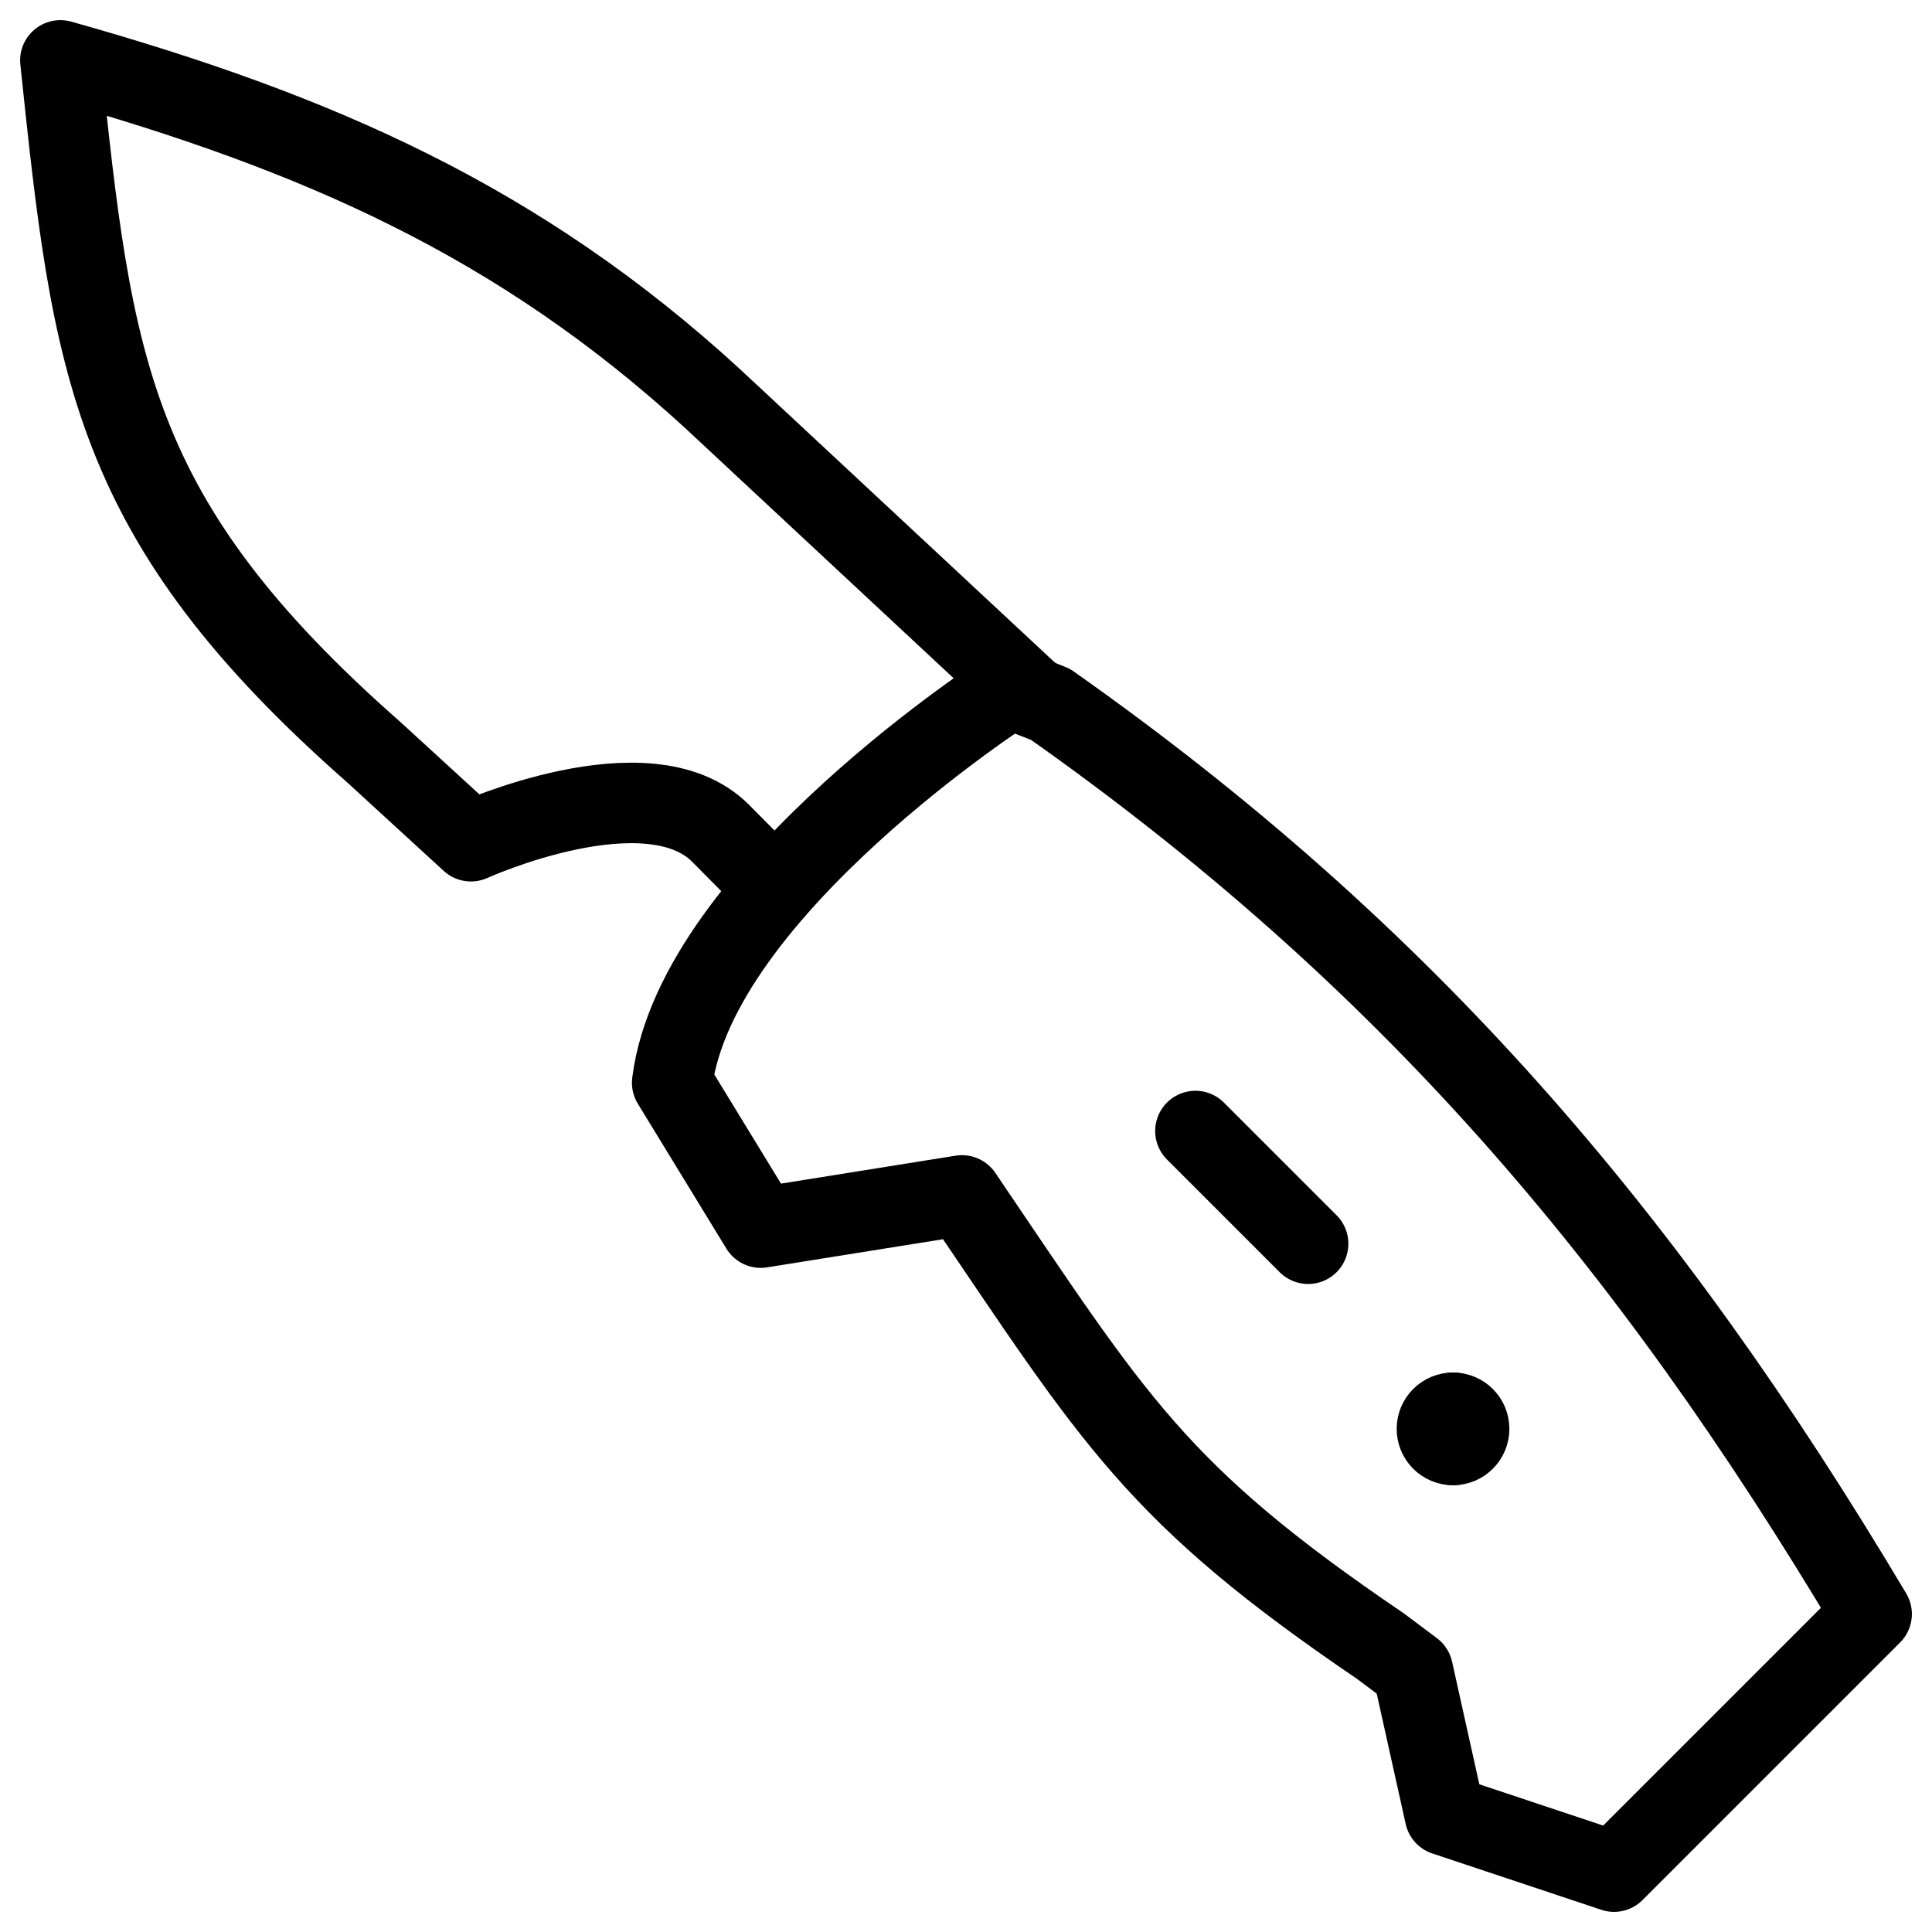
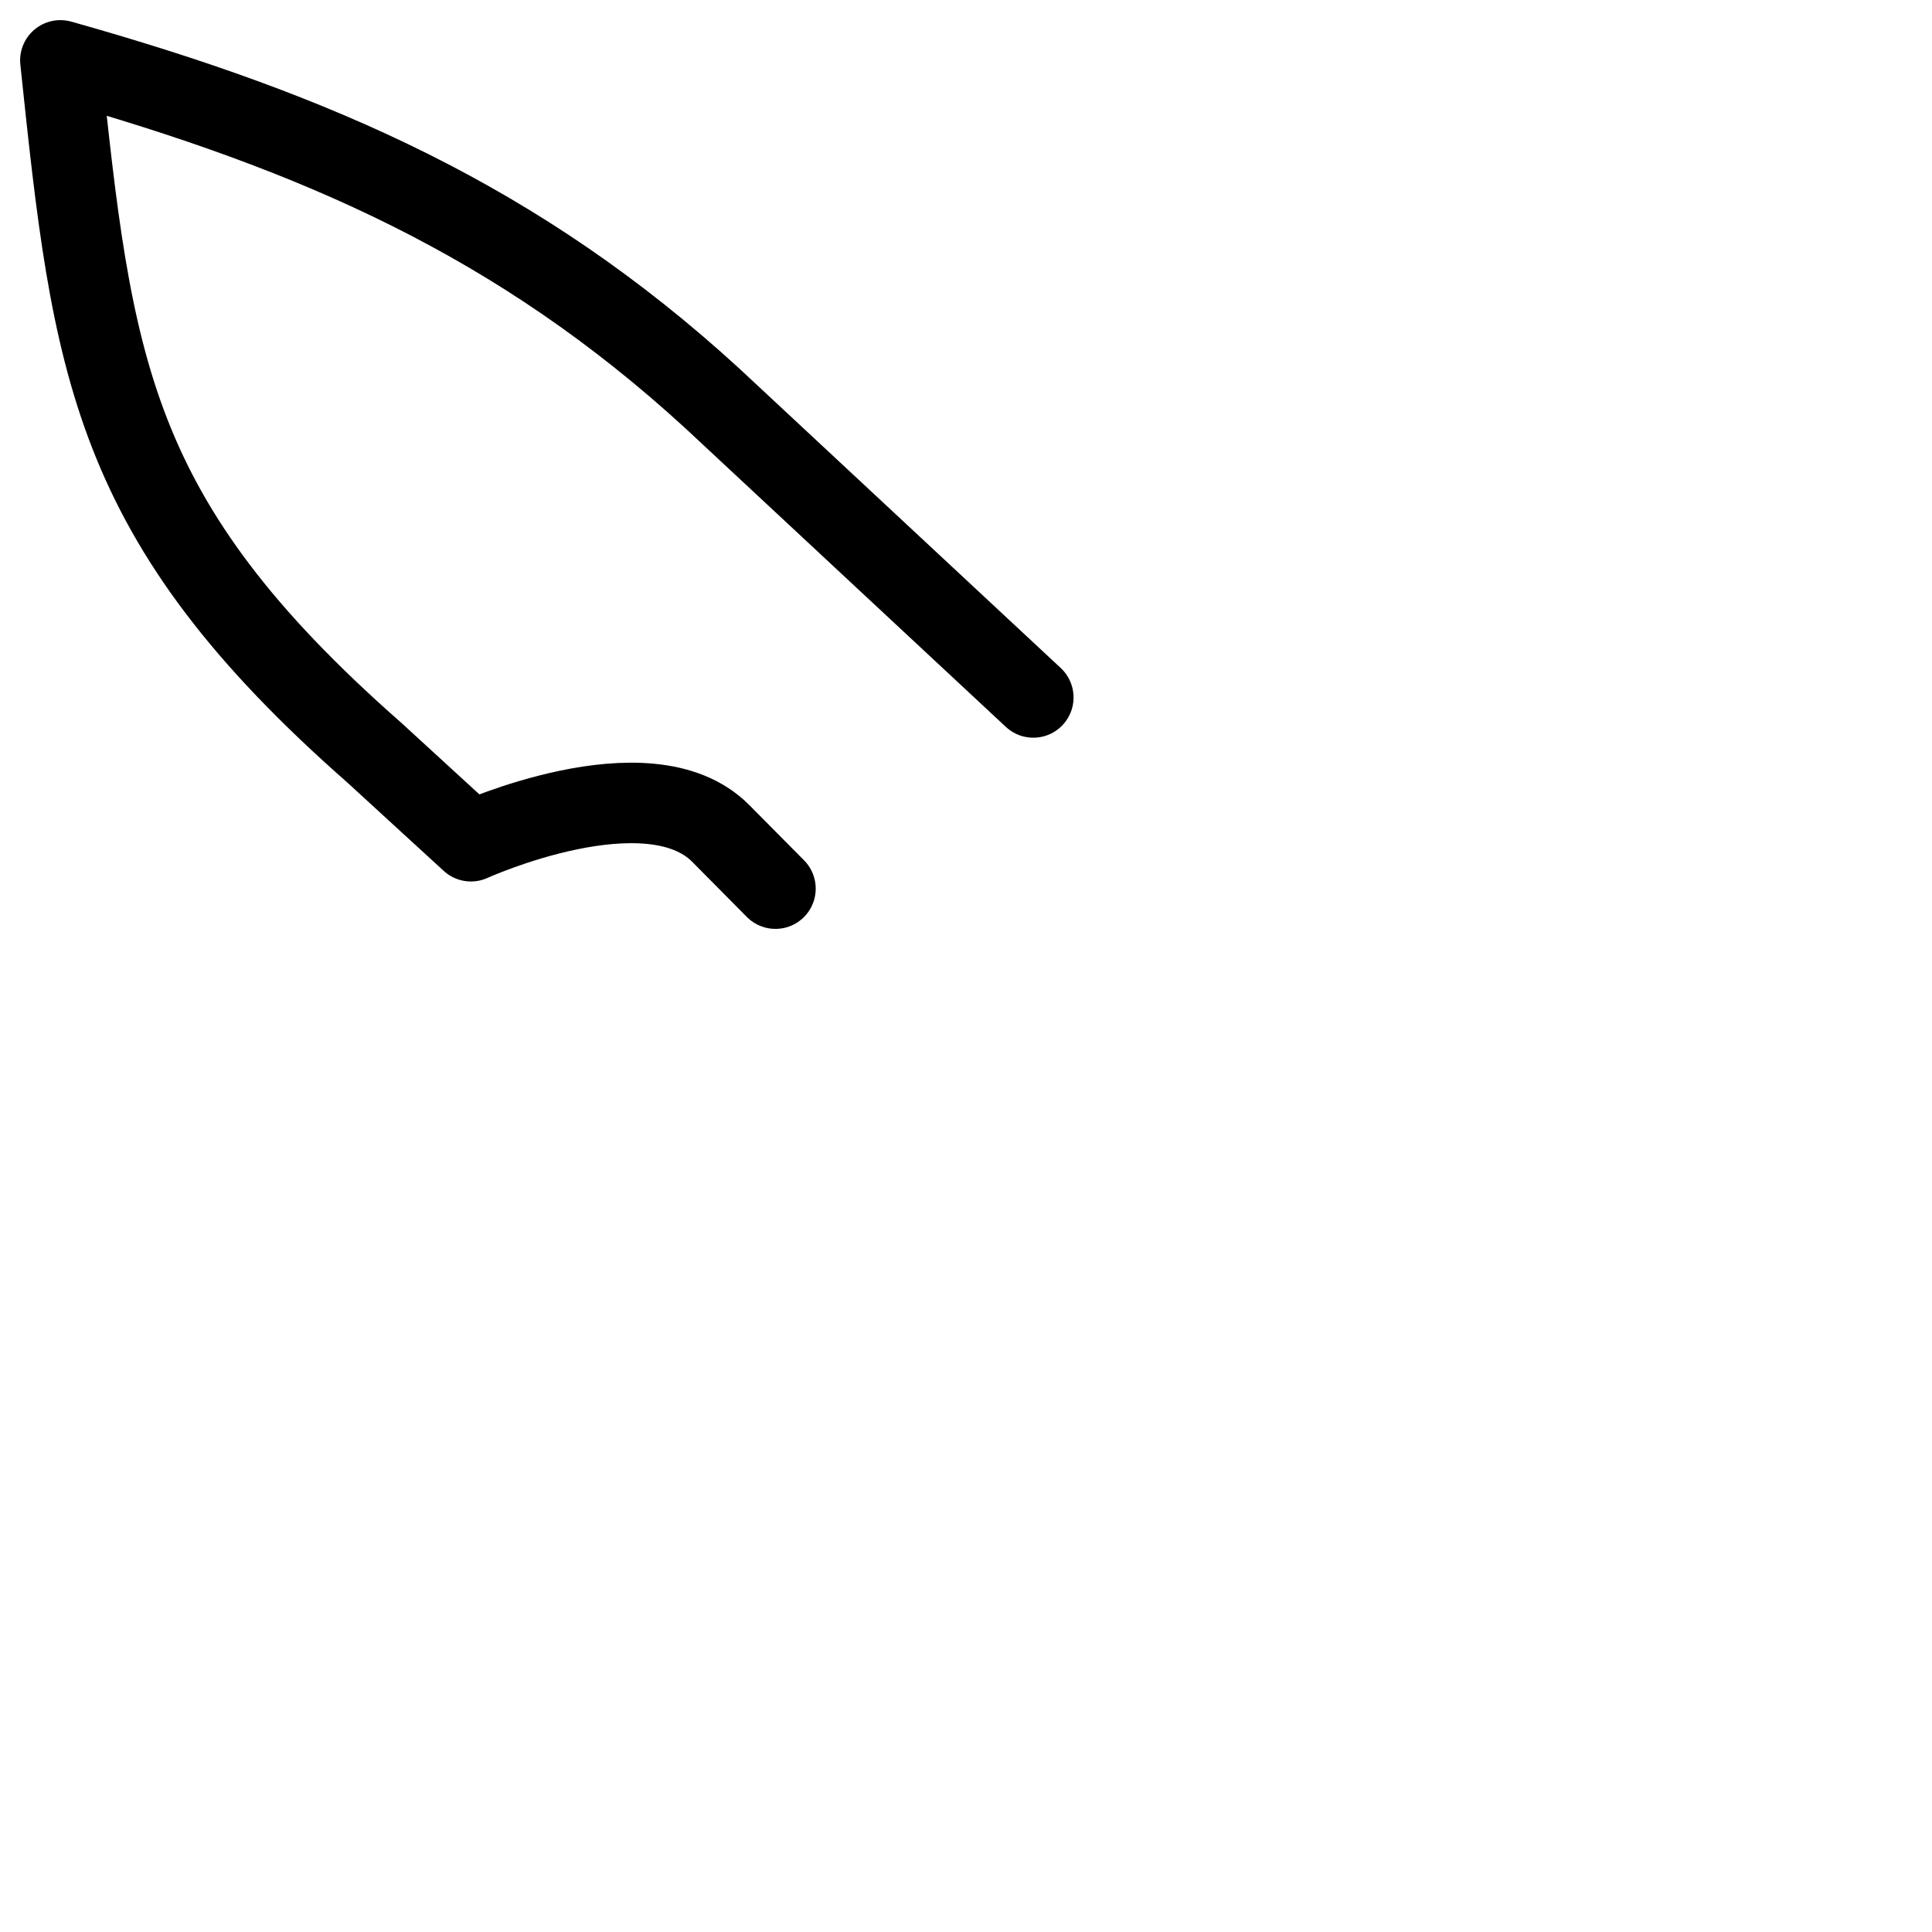
<svg xmlns="http://www.w3.org/2000/svg" fill="none" viewBox="0 0 24 24">
  <path stroke="#000000" stroke-linecap="round" stroke-linejoin="round" stroke-miterlimit="10" d="M12.836 8.664 8.85 4.95C6.45 2.75 3.95 1.65 0.75 0.75c0.4 3.8 0.6 5.7 3.9 8.6l1.2 1.1s2.2 -1 3.1 -0.1l0.683 0.689" stroke-width="1" />
-   <path stroke="#000000" stroke-linecap="round" stroke-linejoin="round" stroke-miterlimit="10" d="M12.55 8.55S8.65 11.05 8.35 13.45l1.1 1.8 2.5 -0.4c1.9 2.8 2.4 3.7 5.2 5.6l0.4 0.3 0.4 1.8 2.1 0.7 3.2 -3.2c-2.8 -4.7 -5.8 -8.2 -10.2 -11.3l-0.5 -0.2Z" stroke-width="1" />
-   <path stroke="#000000" stroke-linecap="round" stroke-linejoin="round" stroke-miterlimit="10" d="m14.85 14.05 1.4 1.4" stroke-width="1" />
-   <path stroke="#000000" stroke-linecap="round" stroke-linejoin="round" stroke-miterlimit="10" d="M18.05 17.95c-0.111 0 -0.2 -0.09 -0.2 -0.2 0 -0.111 0.089 -0.2 0.2 -0.2" stroke-width="1" />
-   <path stroke="#000000" stroke-linecap="round" stroke-linejoin="round" stroke-miterlimit="10" d="M18.05 17.95c0.111 0 0.2 -0.09 0.2 -0.2 0 -0.111 -0.089 -0.2 -0.2 -0.2" stroke-width="1" />
</svg>